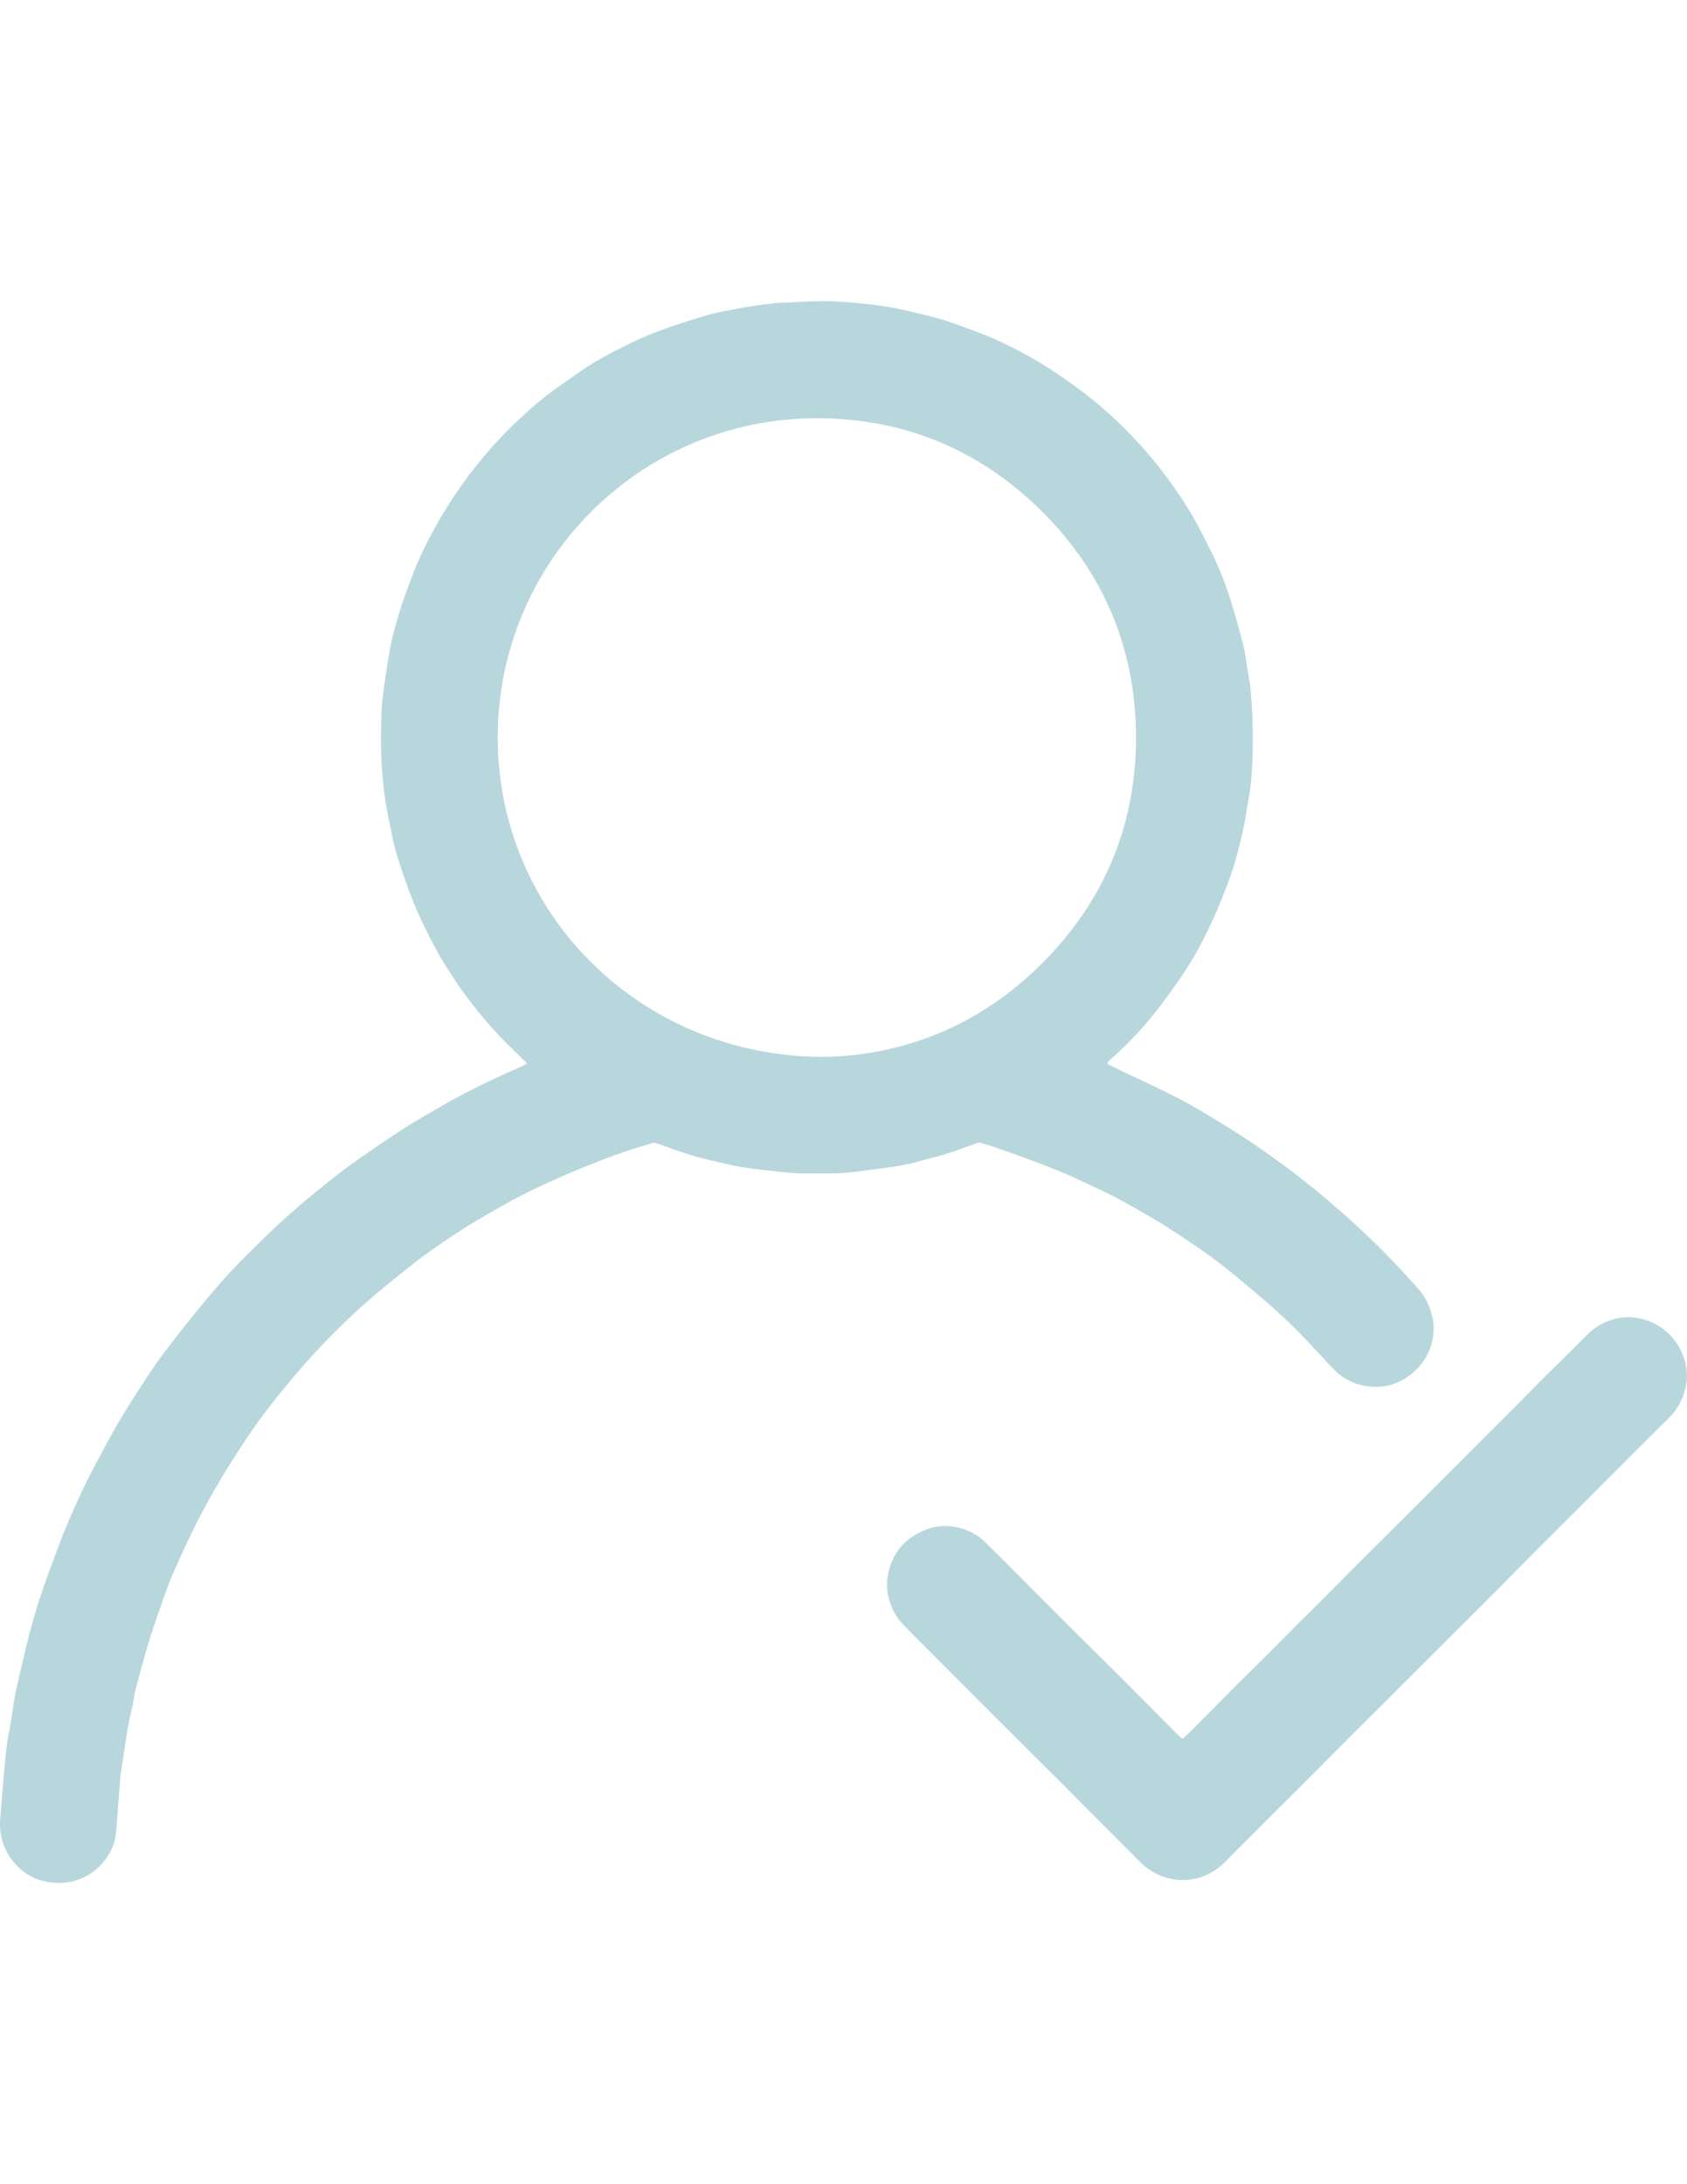
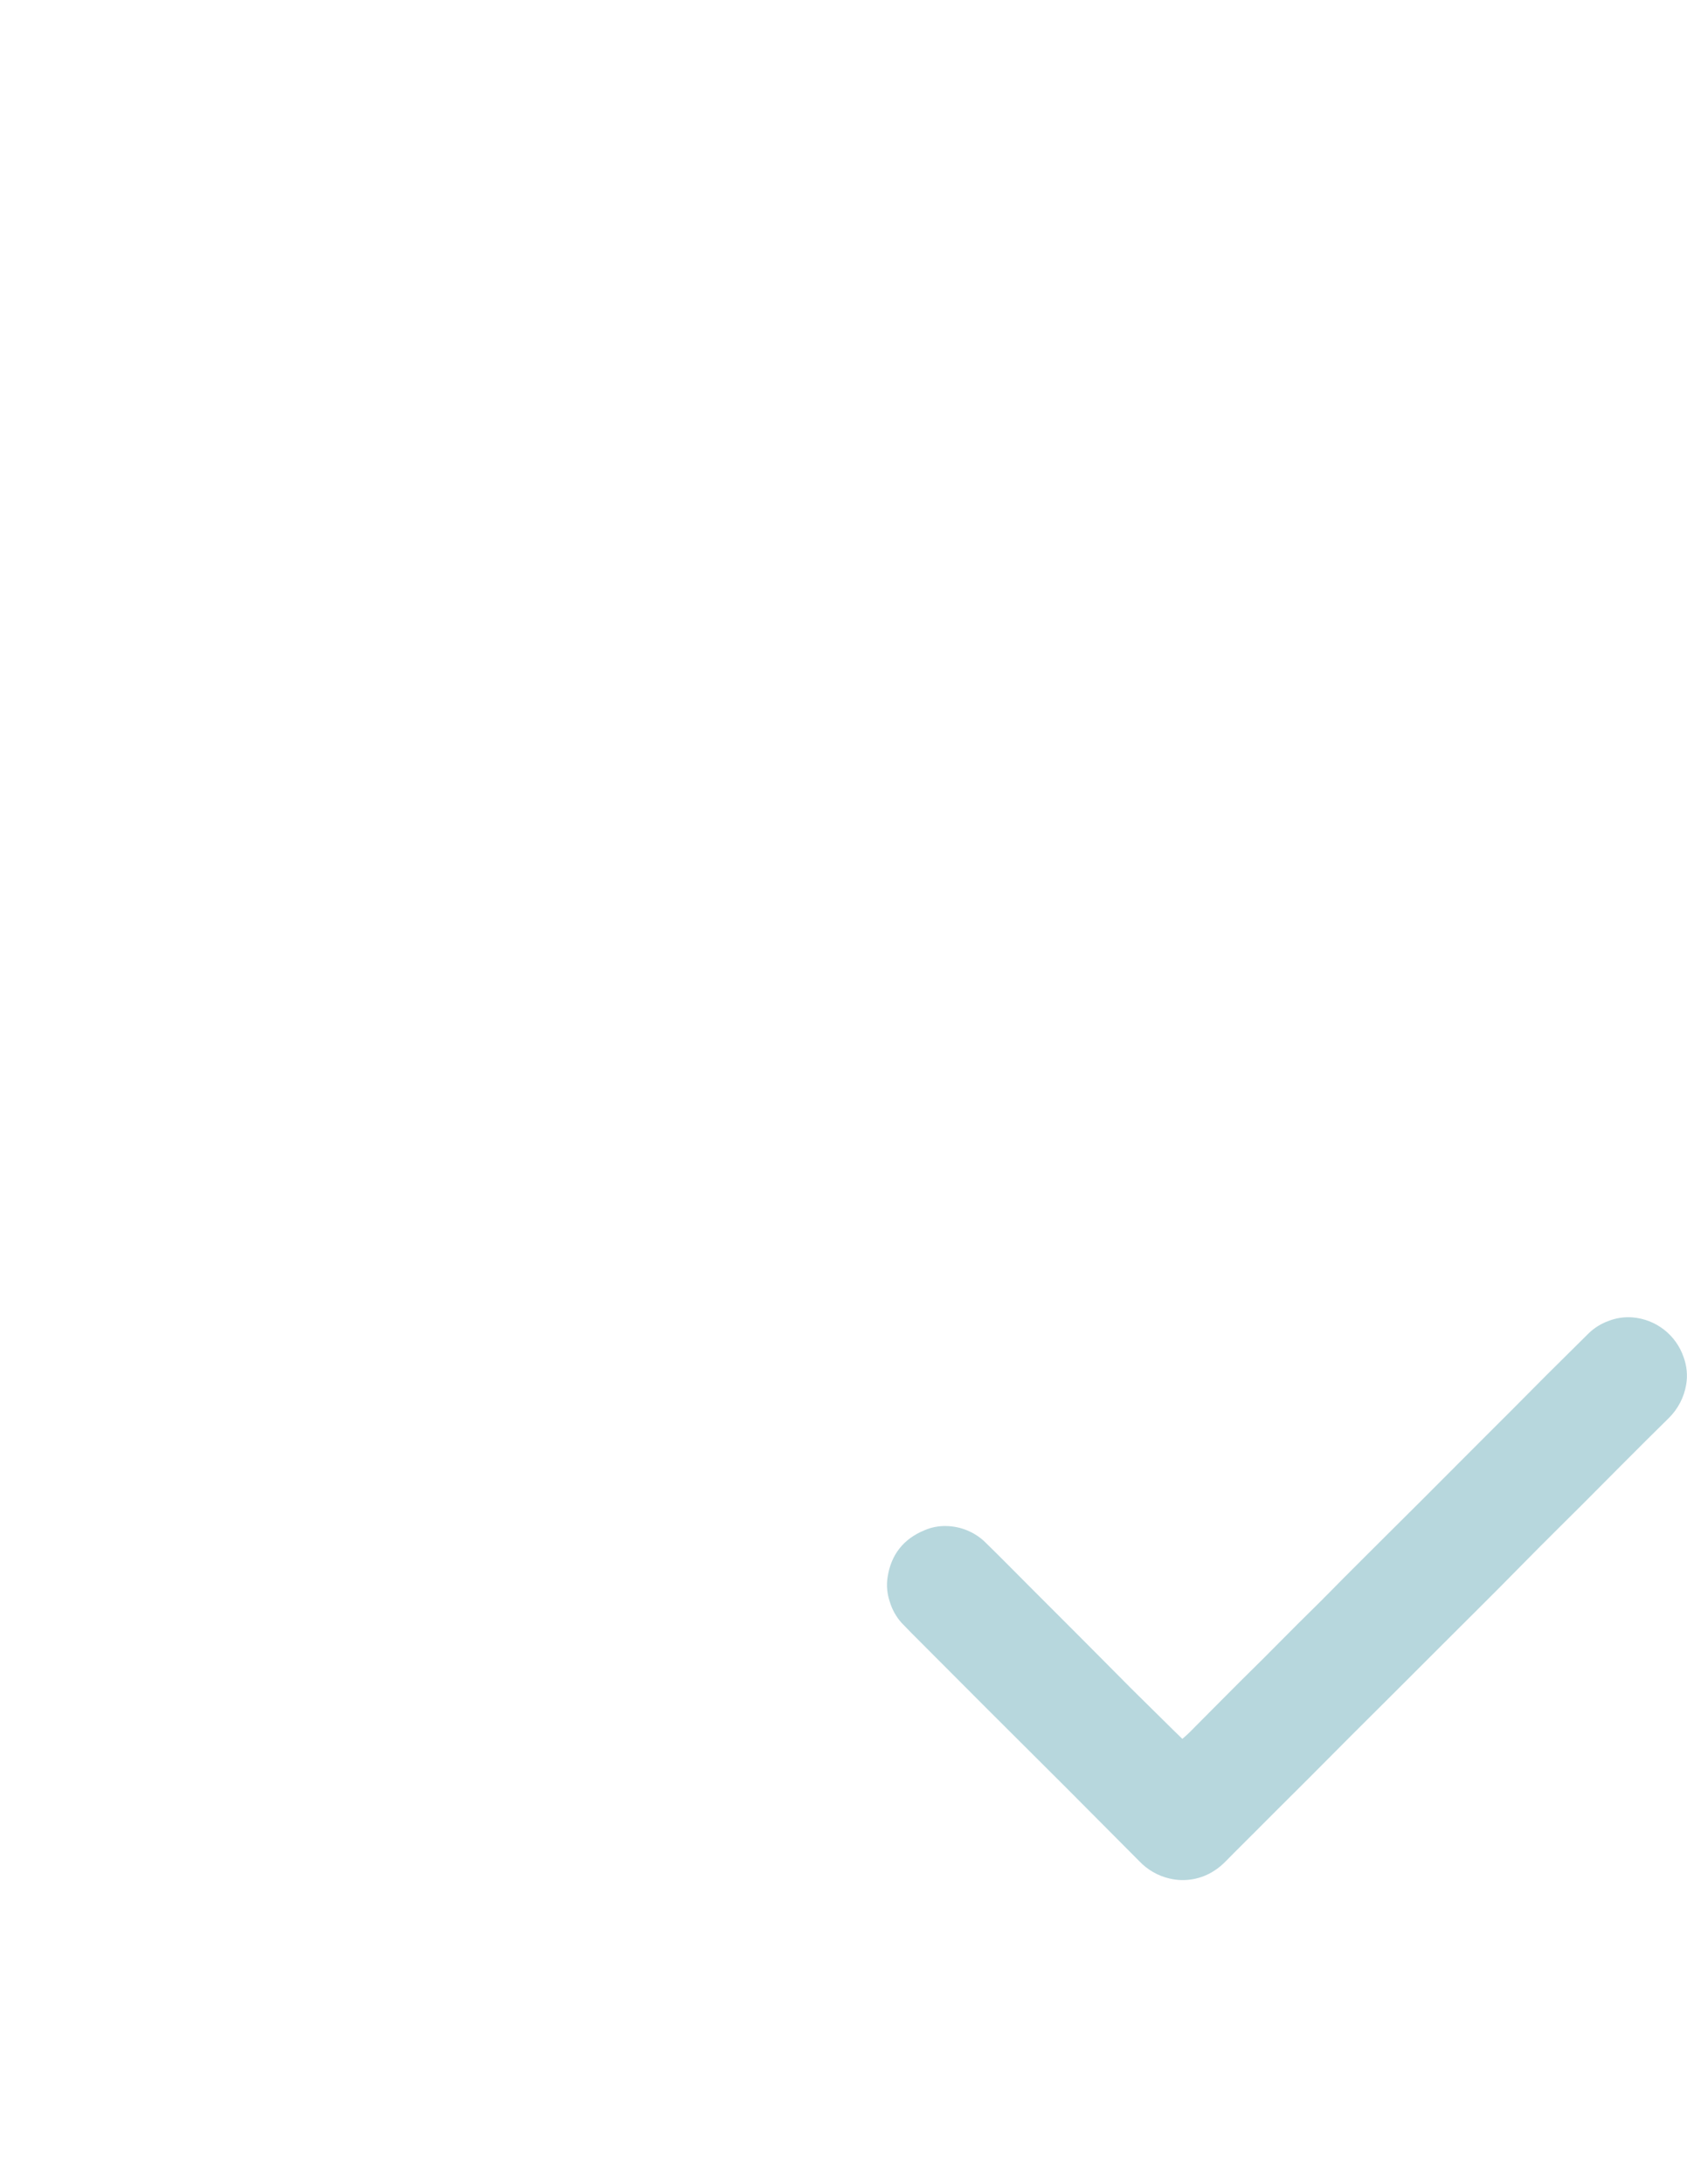
<svg xmlns="http://www.w3.org/2000/svg" version="1.1" id="Calque_1" x="0px" y="0px" width="612px" height="792px" viewBox="0 0 612 792" enable-background="new 0 0 612 792" xml:space="preserve">
-   <path fill="#B7D7DD" d="M401.539,385.702c1.186,0.596,2.18,1.117,3.197,1.606c7.487,3.587,15.06,7.021,22.448,10.815  c5.354,2.737,10.455,5.865,15.587,8.979c9.33,5.674,18.346,11.851,27.007,18.502c4.589,3.533,9.132,7.235,13.561,11.021  c9.938,8.48,19.321,17.591,28.092,27.274c2.073,2.295,4.269,4.459,5.79,7.205c0.959,1.816,1.703,3.739,2.218,5.729  c0.49,1.634,0.715,3.335,0.666,5.04c-0.092,6.672-3.326,12.908-8.727,16.826c-3.905,3.026-8.797,4.49-13.722,4.107  c-5.046-0.268-9.819-2.377-13.415-5.928c-2.922-2.914-5.645-6.026-8.482-9.024c-5.071-5.457-10.434-10.638-16.062-15.519  c-5.024-4.275-10.042-8.574-15.205-12.674c-5.637-4.489-11.603-8.551-17.637-12.497c-6.754-4.429-13.768-8.459-20.834-12.283  c-4.161-2.233-8.467-4.191-12.742-6.203c-3.129-1.469-6.272-2.922-9.477-4.214c-4.313-1.744-8.688-3.351-13.056-4.979  c-2.57-0.956-5.147-1.866-7.74-2.754c-2.471-0.841-4.926-1.736-7.442-2.363c-0.765-0.191-1.721,0.383-2.569,0.674  c-3.503,1.201-6.976,2.516-10.517,3.617c-3.014,0.934-6.119,1.529-9.178,2.447c-3.682,1.048-7.441,1.797-11.243,2.241  c-5.018,0.643-10.02,1.438-15.045,1.904c-3.465,0.321-6.968,0.222-10.455,0.245c-2.692,0-5.392,0.092-8.076-0.107  c-4.016-0.283-8.016-0.765-12.016-1.2c-2.54-0.291-5.079-0.62-7.603-1.033c-1.858-0.306-3.694-0.765-5.538-1.17  c-1.354-0.298-2.707-0.627-4.068-0.918c-5.297-1.145-10.502-2.679-15.572-4.589c-2.042-0.765-4.115-1.445-6.226-2.188  c-2.295,0.666-4.666,1.323-7.029,2.072c-2.501,0.766-4.971,1.66-7.441,2.532c-1.89,0.665-3.771,1.354-5.622,2.104  c-4.321,1.736-8.65,3.449-12.918,5.315c-4.497,1.966-8.972,4.008-13.369,6.18c-3.587,1.774-7.09,3.725-10.563,5.706  c-4.26,2.432-8.535,4.834-12.65,7.495c-6.401,4.146-12.75,8.413-18.716,13.155c-4.176,3.327-8.375,6.631-12.436,10.088  c-3.656,3.098-7.243,6.287-10.708,9.614c-4.283,4.146-8.505,8.359-12.521,12.758c-4.207,4.589-8.215,9.384-12.153,14.218  c-3.06,3.748-5.988,7.648-8.788,11.564c-2.906,4.1-5.652,8.313-8.344,12.551c-2.463,3.891-4.832,7.843-7.105,11.855  c-2.356,4.168-4.65,8.413-6.762,12.666c-2.615,5.354-5.078,10.707-7.465,16.168c-1.438,3.267-2.653,6.639-3.824,9.997  c-1.461,4.054-2.876,8.122-4.198,12.237c-1.063,3.296-1.974,6.639-2.914,9.942c-0.941,3.305-1.905,6.754-2.754,10.157  c-0.443,1.774-0.643,3.603-1.01,5.354c-0.558,2.738-1.224,5.454-1.736,8.199c-0.512,2.746-0.879,5.431-1.3,8.153  c-0.467,3.006-0.91,6.02-1.361,9.033c0,0.184-0.069,0.366-0.084,0.543l-0.826,10.601c-0.283,3.655-0.443,7.327-0.888,10.96  c-0.483,3.259-1.824,6.331-3.885,8.902c-2.232,3.053-5.281,5.412-8.796,6.808c-3.283,1.345-6.855,1.829-10.379,1.407  c-2.246-0.202-4.445-0.76-6.517-1.652c-8.155-3.799-13.077-12.281-12.329-21.247c0.424-5.491,0.875-10.976,1.354-16.452  c0.314-3.525,0.62-7.059,1.056-10.569c0.291-2.349,0.826-4.666,1.231-6.999c0.275-1.529,0.53-3.087,0.765-4.673  c0.321-2.05,0.574-4.114,0.949-6.118c0.321-1.79,0.765-3.557,1.178-5.354c0.29-1.3,0.565-2.607,0.872-3.908  c0.765-3.266,1.529-6.531,2.332-9.79c0.597-2.417,1.209-4.834,1.897-7.228c0.933-3.258,1.881-6.509,2.944-9.729  s2.294-6.646,3.503-9.943c1.851-5.002,3.648-10.034,5.69-14.96c2.188-5.262,4.525-10.463,7.014-15.603  c2.355-4.85,4.964-9.584,7.503-14.341c3.932-7.381,8.283-14.532,12.888-21.477c2.799-4.245,5.567-8.521,8.643-12.566  c4.803-6.317,9.738-12.53,14.807-18.639c5.341-6.445,11.014-12.608,16.995-18.464c4.107-4.022,8.245-8.03,12.521-11.878  c3.916-3.518,7.984-6.883,12.077-10.195c3.763-3.059,7.549-6.118,11.472-8.895c6.065-4.314,12.238-8.528,18.464-12.574  c4.52-2.93,9.254-5.514,13.896-8.252c6.616-3.894,13.5-7.251,20.383-10.502c2.953-1.407,5.974-2.685,8.949-4.038  c0.593-0.309,1.17-0.648,1.729-1.017c-1.423-1.392-2.677-2.662-3.978-3.885c-4.536-4.29-8.802-8.857-12.772-13.676  c-3.91-4.708-7.537-9.645-10.86-14.784c-2.035-3.151-4.001-6.348-5.752-9.66c-2.355-4.452-4.635-8.949-6.646-13.568  c-1.89-4.329-3.449-8.818-5.025-13.277c-1.101-3.144-2.08-6.341-2.952-9.561c-0.688-2.517-1.116-5.102-1.651-7.648  c-0.421-2.027-0.864-4.046-1.231-6.081c-0.367-2.034-0.65-3.824-0.888-5.782c-0.894-7.102-1.295-14.258-1.201-21.416  c0.046-3.61,0.069-7.228,0.345-10.822c0.268-3.396,0.856-6.769,1.315-10.149c0.229-1.69,0.475-3.38,0.765-5.056  c0.551-3.113,0.987-6.264,1.76-9.323c1.055-4.168,2.294-8.291,3.625-12.383c1.147-3.526,2.517-6.975,3.824-10.455  c1.652-4.297,3.563-8.491,5.721-12.559c4.69-9.11,10.24-17.751,16.574-25.805c5.492-7.006,11.58-13.523,18.195-19.48  c4.226-3.925,8.727-7.542,13.469-10.823c3.61-2.424,7.083-5.078,10.784-7.357c3.541-2.203,7.273-4.115,11.029-6.027  c4.31-2.235,8.748-4.212,13.293-5.919c3.342-1.239,6.73-2.394,10.126-3.48c3.396-1.086,6.586-2.073,9.951-2.953  c2.761-0.704,5.599-1.139,8.413-1.69c1.422-0.283,2.845-0.597,4.283-0.765c3.136-0.489,6.286-0.872,9.43-1.254  c0.184,0,0.367-0.046,0.551-0.053c5.736-0.245,11.473-0.643,17.209-0.681c4.084,0,8.184,0.344,12.237,0.711  c3.824,0.344,7.648,0.826,11.473,1.438c2.982,0.482,5.935,1.224,8.88,1.92c3.381,0.765,6.776,1.591,10.104,2.57  c2.906,0.849,5.759,1.904,8.604,2.96c3.35,1.239,6.723,2.44,9.98,3.9c8.013,3.484,15.692,7.688,22.945,12.559  c4.666,3.166,9.255,6.417,13.63,9.981c8.208,6.724,15.712,14.266,22.395,22.509c5.054,6.214,9.627,12.803,13.683,19.709  c2.295,3.901,4.214,8.023,6.295,12.046c2.734,5.418,5.036,11.045,6.883,16.826c0.766,2.425,1.53,4.857,2.241,7.312  c1.048,3.687,2.073,7.388,2.99,11.105c0.444,1.767,0.62,3.595,0.91,5.392l1.193,7.197c0.054,0.306,0.146,0.597,0.176,0.902  c1.005,10.045,1.237,20.153,0.696,30.234c-0.138,2.623-0.375,5.247-0.704,7.847c-0.298,2.355-0.765,4.681-1.186,7.021  c-0.32,1.92-0.543,3.824-0.94,5.759c-0.573,2.746-1.2,5.492-1.92,8.199c-0.879,3.289-1.729,6.593-2.868,9.797  c-1.599,4.497-3.326,8.956-5.231,13.331c-1.904,4.375-3.962,8.604-6.156,12.78c-1.862,3.475-3.904,6.85-6.119,10.111  c-3.06,4.513-6.172,9.002-9.568,13.262c-5.077,6.452-10.741,12.42-16.918,17.829C402.202,384.805,401.852,385.239,401.539,385.702z   M298.707,383.254c30.77-0.558,58.991-12.444,81.761-36.429c21.063-22.18,31.672-48.95,31.642-79.428  c-0.038-32.2-11.748-60.017-34.777-82.603c-22.402-21.951-49.6-33.117-81.026-33.133c-64.086,0-115.903,52.055-115.743,115.995  c0.161,63.94,52.055,115.476,118.159,115.598H298.707z" />
-   <path fill="#B7D7DD" d="M428.92,630.519c0.896-0.765,1.744-1.484,2.517-2.257c3.365-3.357,6.708-6.745,10.065-10.126  c2.881-2.901,5.767-5.795,8.658-8.681c2.685-2.67,5.354-5.309,8.068-7.985c4.146-4.138,8.261-8.313,12.406-12.459  c2.677-2.669,5.354-5.309,8.062-7.978c2.707-2.669,5.407-5.469,8.122-8.199c2.531-2.555,5.086-5.094,7.648-7.648l10.509-10.471  c3.569-3.568,7.156-7.138,10.762-10.707c4.079-4.079,8.133-8.141,12.161-12.184c3.4-3.412,6.807-6.823,10.218-10.234  c3.449-3.449,6.922-6.883,10.371-10.348c4.092-4.1,8.161-8.229,12.237-12.314c5.186-5.17,10.384-10.322,15.595-15.457  c2.057-1.99,4.513-3.521,7.205-4.489c2.729-1.066,5.66-1.511,8.582-1.301c8.588,0.644,15.956,6.368,18.7,14.532  c1.131,3.114,1.446,6.466,0.918,9.736c-0.757,4.646-2.972,8.933-6.326,12.237c-5.705,5.608-11.383,11.253-17.032,16.934  c-4.888,4.88-9.729,9.805-14.616,14.685c-5.109,5.109-10.271,10.157-15.373,15.297c-4.972,4.979-9.874,10.02-14.838,15.006  c-5.561,5.584-11.167,11.129-16.742,16.697l-22.005,21.98c-4.933,4.926-9.889,9.828-14.822,14.762s-10.004,10.058-15.006,15.075  c-3.937,3.946-7.889,7.883-11.855,11.809c-5.147,5.147-10.279,10.318-15.449,15.442c-2.241,2.218-4.283,4.635-6.999,6.349  c-4.811,3.21-10.739,4.276-16.367,2.944c-4.21-0.975-8.038-3.17-11.006-6.311c-8.791-8.826-17.578-17.654-26.364-26.486  c-9.453-9.453-18.917-18.886-28.391-28.299c-8.087-8.076-16.158-16.163-24.215-24.261c-2.439-2.439-4.88-4.864-7.258-7.365  c-1.981-2.218-3.444-4.849-4.283-7.701c-0.972-2.847-1.239-5.886-0.78-8.857c1.247-8.146,5.729-13.858,13.377-17.01  c2.464-1.07,5.131-1.592,7.816-1.529c5.288,0.069,10.352,2.147,14.165,5.813c5.721,5.575,11.305,11.281,16.956,16.926  c5.652,5.645,11.236,11.205,16.827,16.826c5.445,5.415,10.93,10.808,16.359,16.237c6.425,6.425,12.812,12.888,19.213,19.32  C427.391,629.096,428.064,629.7,428.92,630.519z" />
+   <path fill="#B7D7DD" d="M428.92,630.519c0.896-0.765,1.744-1.484,2.517-2.257c3.365-3.357,6.708-6.745,10.065-10.126  c2.881-2.901,5.767-5.795,8.658-8.681c2.685-2.67,5.354-5.309,8.068-7.985c4.146-4.138,8.261-8.313,12.406-12.459  c2.677-2.669,5.354-5.309,8.062-7.978c2.707-2.669,5.407-5.469,8.122-8.199c2.531-2.555,5.086-5.094,7.648-7.648l10.509-10.471  c3.569-3.568,7.156-7.138,10.762-10.707c4.079-4.079,8.133-8.141,12.161-12.184c3.4-3.412,6.807-6.823,10.218-10.234  c3.449-3.449,6.922-6.883,10.371-10.348c4.092-4.1,8.161-8.229,12.237-12.314c5.186-5.17,10.384-10.322,15.595-15.457  c2.057-1.99,4.513-3.521,7.205-4.489c2.729-1.066,5.66-1.511,8.582-1.301c8.588,0.644,15.956,6.368,18.7,14.532  c1.131,3.114,1.446,6.466,0.918,9.736c-0.757,4.646-2.972,8.933-6.326,12.237c-5.705,5.608-11.383,11.253-17.032,16.934  c-4.888,4.88-9.729,9.805-14.616,14.685c-5.109,5.109-10.271,10.157-15.373,15.297c-4.972,4.979-9.874,10.02-14.838,15.006  c-5.561,5.584-11.167,11.129-16.742,16.697l-22.005,21.98c-4.933,4.926-9.889,9.828-14.822,14.762s-10.004,10.058-15.006,15.075  c-3.937,3.946-7.889,7.883-11.855,11.809c-5.147,5.147-10.279,10.318-15.449,15.442c-2.241,2.218-4.283,4.635-6.999,6.349  c-4.811,3.21-10.739,4.276-16.367,2.944c-4.21-0.975-8.038-3.17-11.006-6.311c-8.791-8.826-17.578-17.654-26.364-26.486  c-9.453-9.453-18.917-18.886-28.391-28.299c-8.087-8.076-16.158-16.163-24.215-24.261c-2.439-2.439-4.88-4.864-7.258-7.365  c-1.981-2.218-3.444-4.849-4.283-7.701c-0.972-2.847-1.239-5.886-0.78-8.857c1.247-8.146,5.729-13.858,13.377-17.01  c2.464-1.07,5.131-1.592,7.816-1.529c5.288,0.069,10.352,2.147,14.165,5.813c5.721,5.575,11.305,11.281,16.956,16.926  c5.652,5.645,11.236,11.205,16.827,16.826c6.425,6.425,12.812,12.888,19.213,19.32  C427.391,629.096,428.064,629.7,428.92,630.519z" />
</svg>